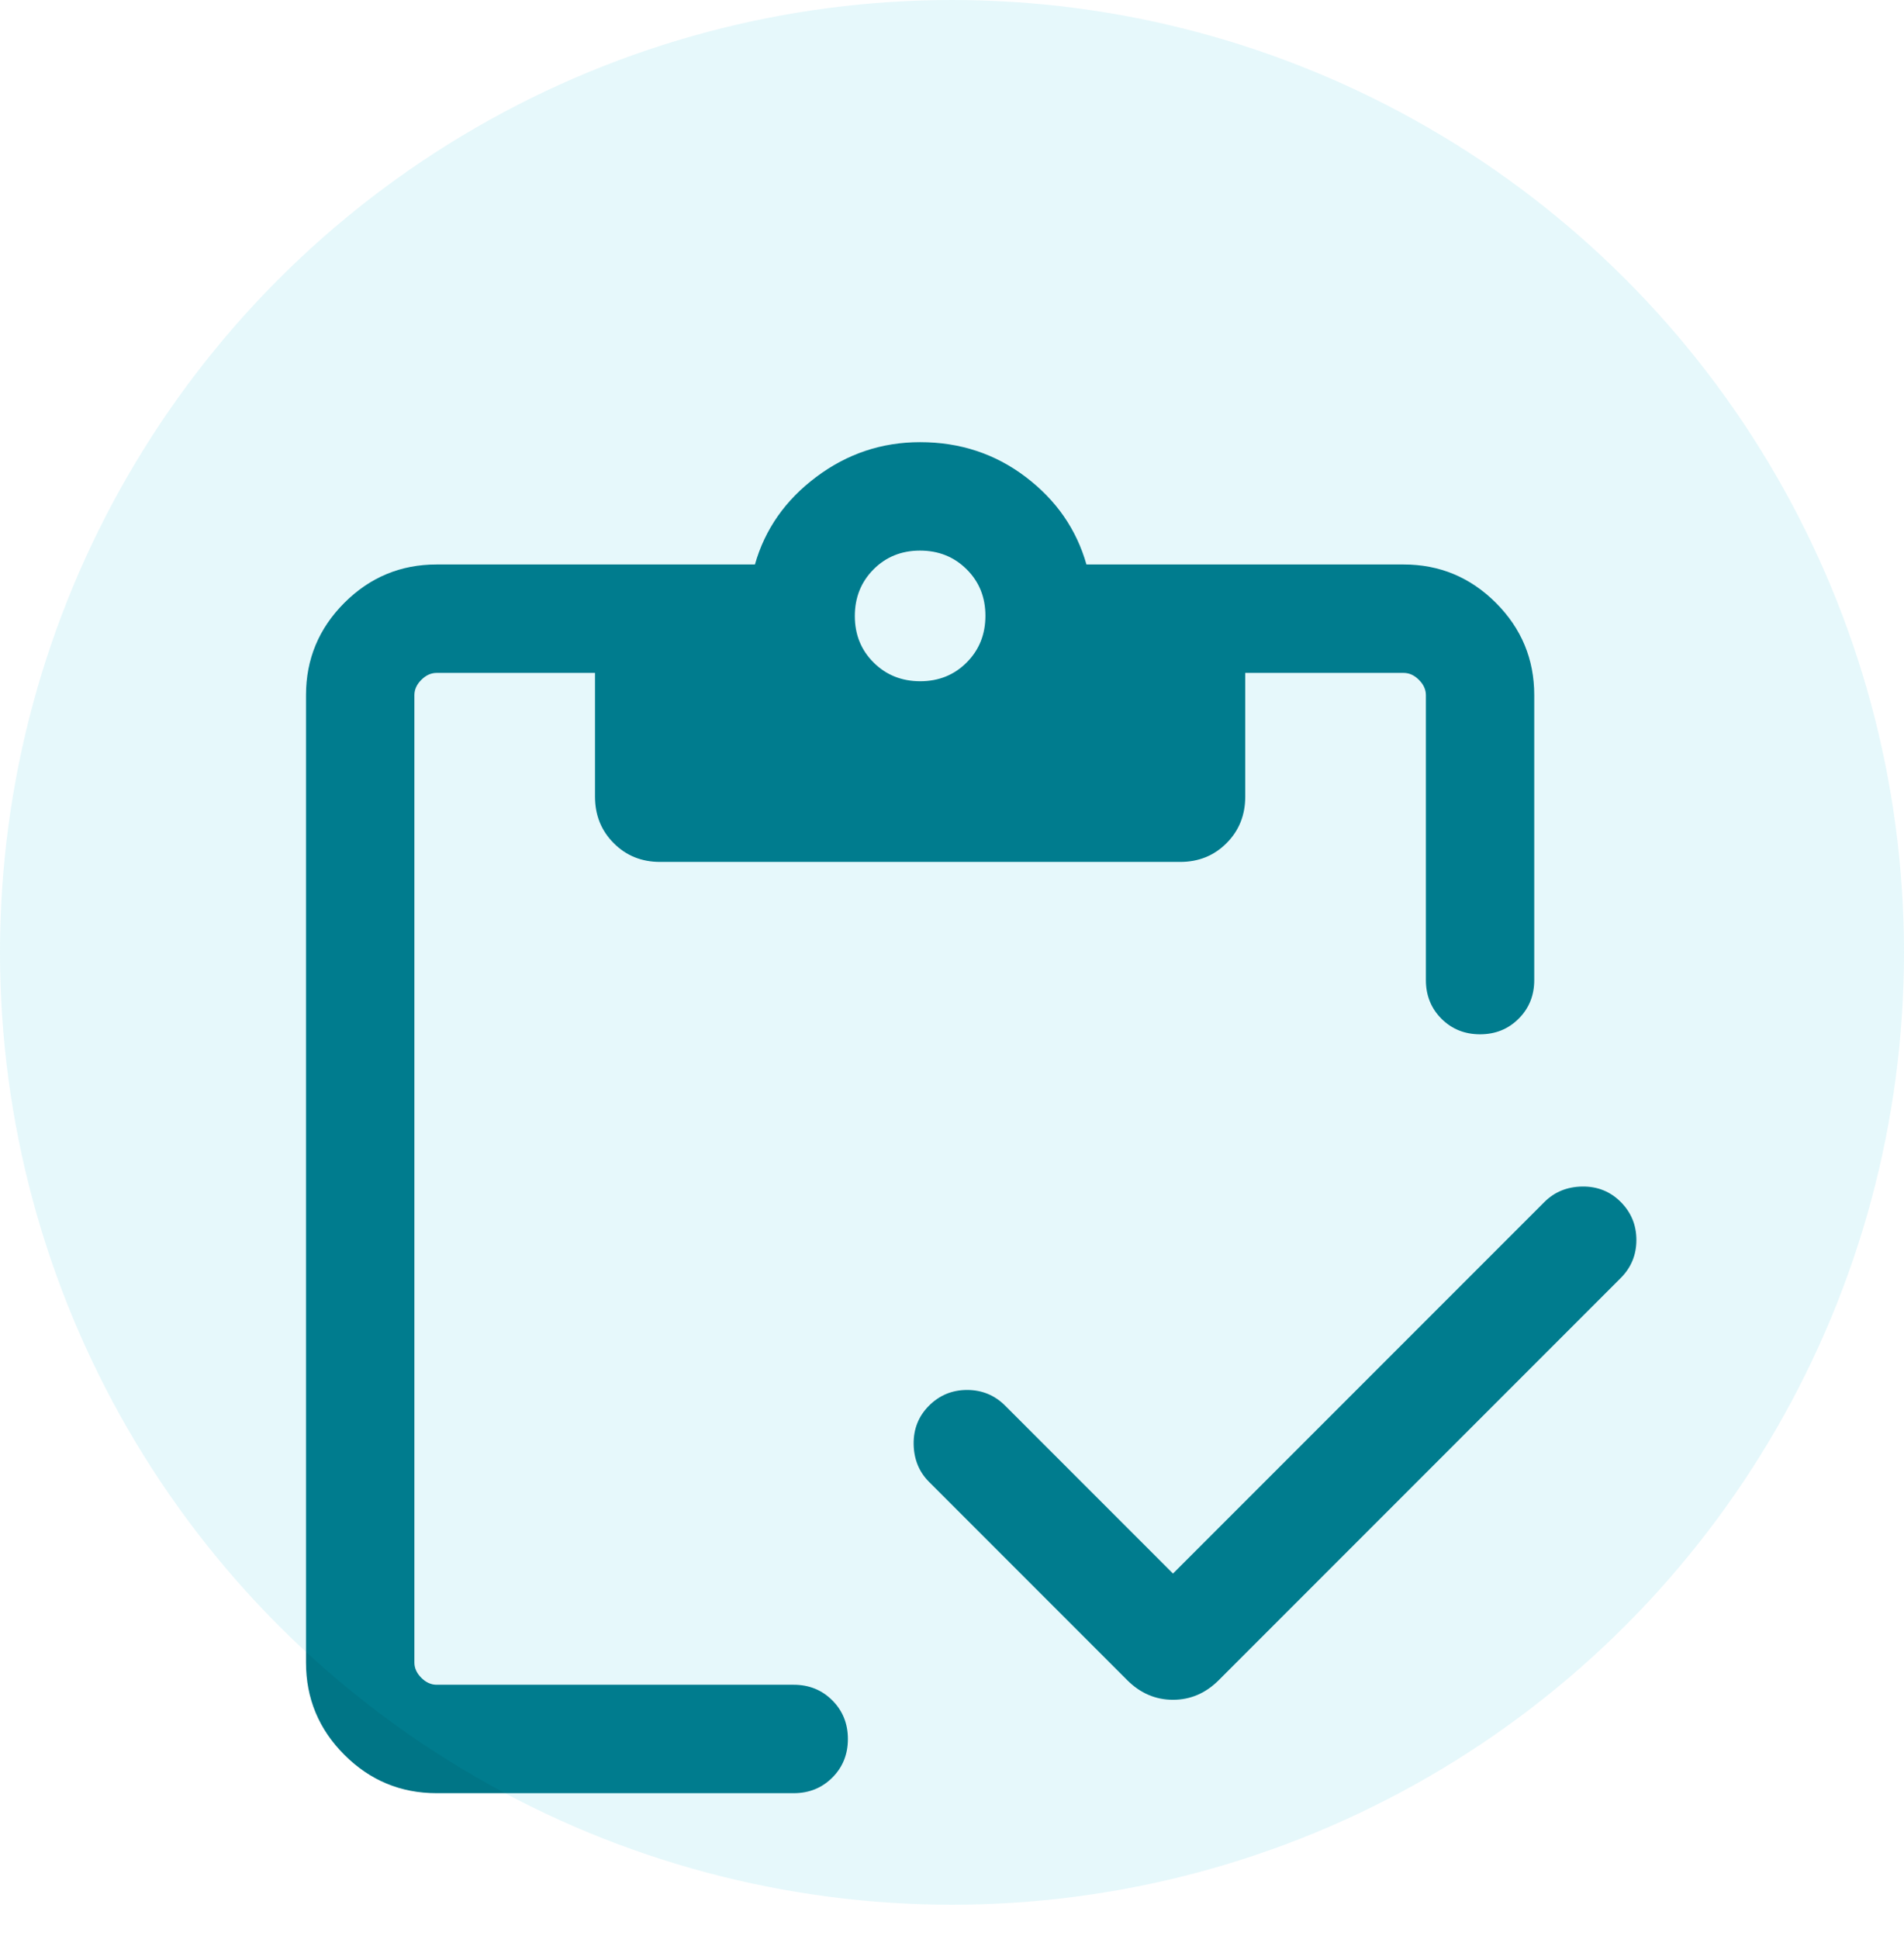
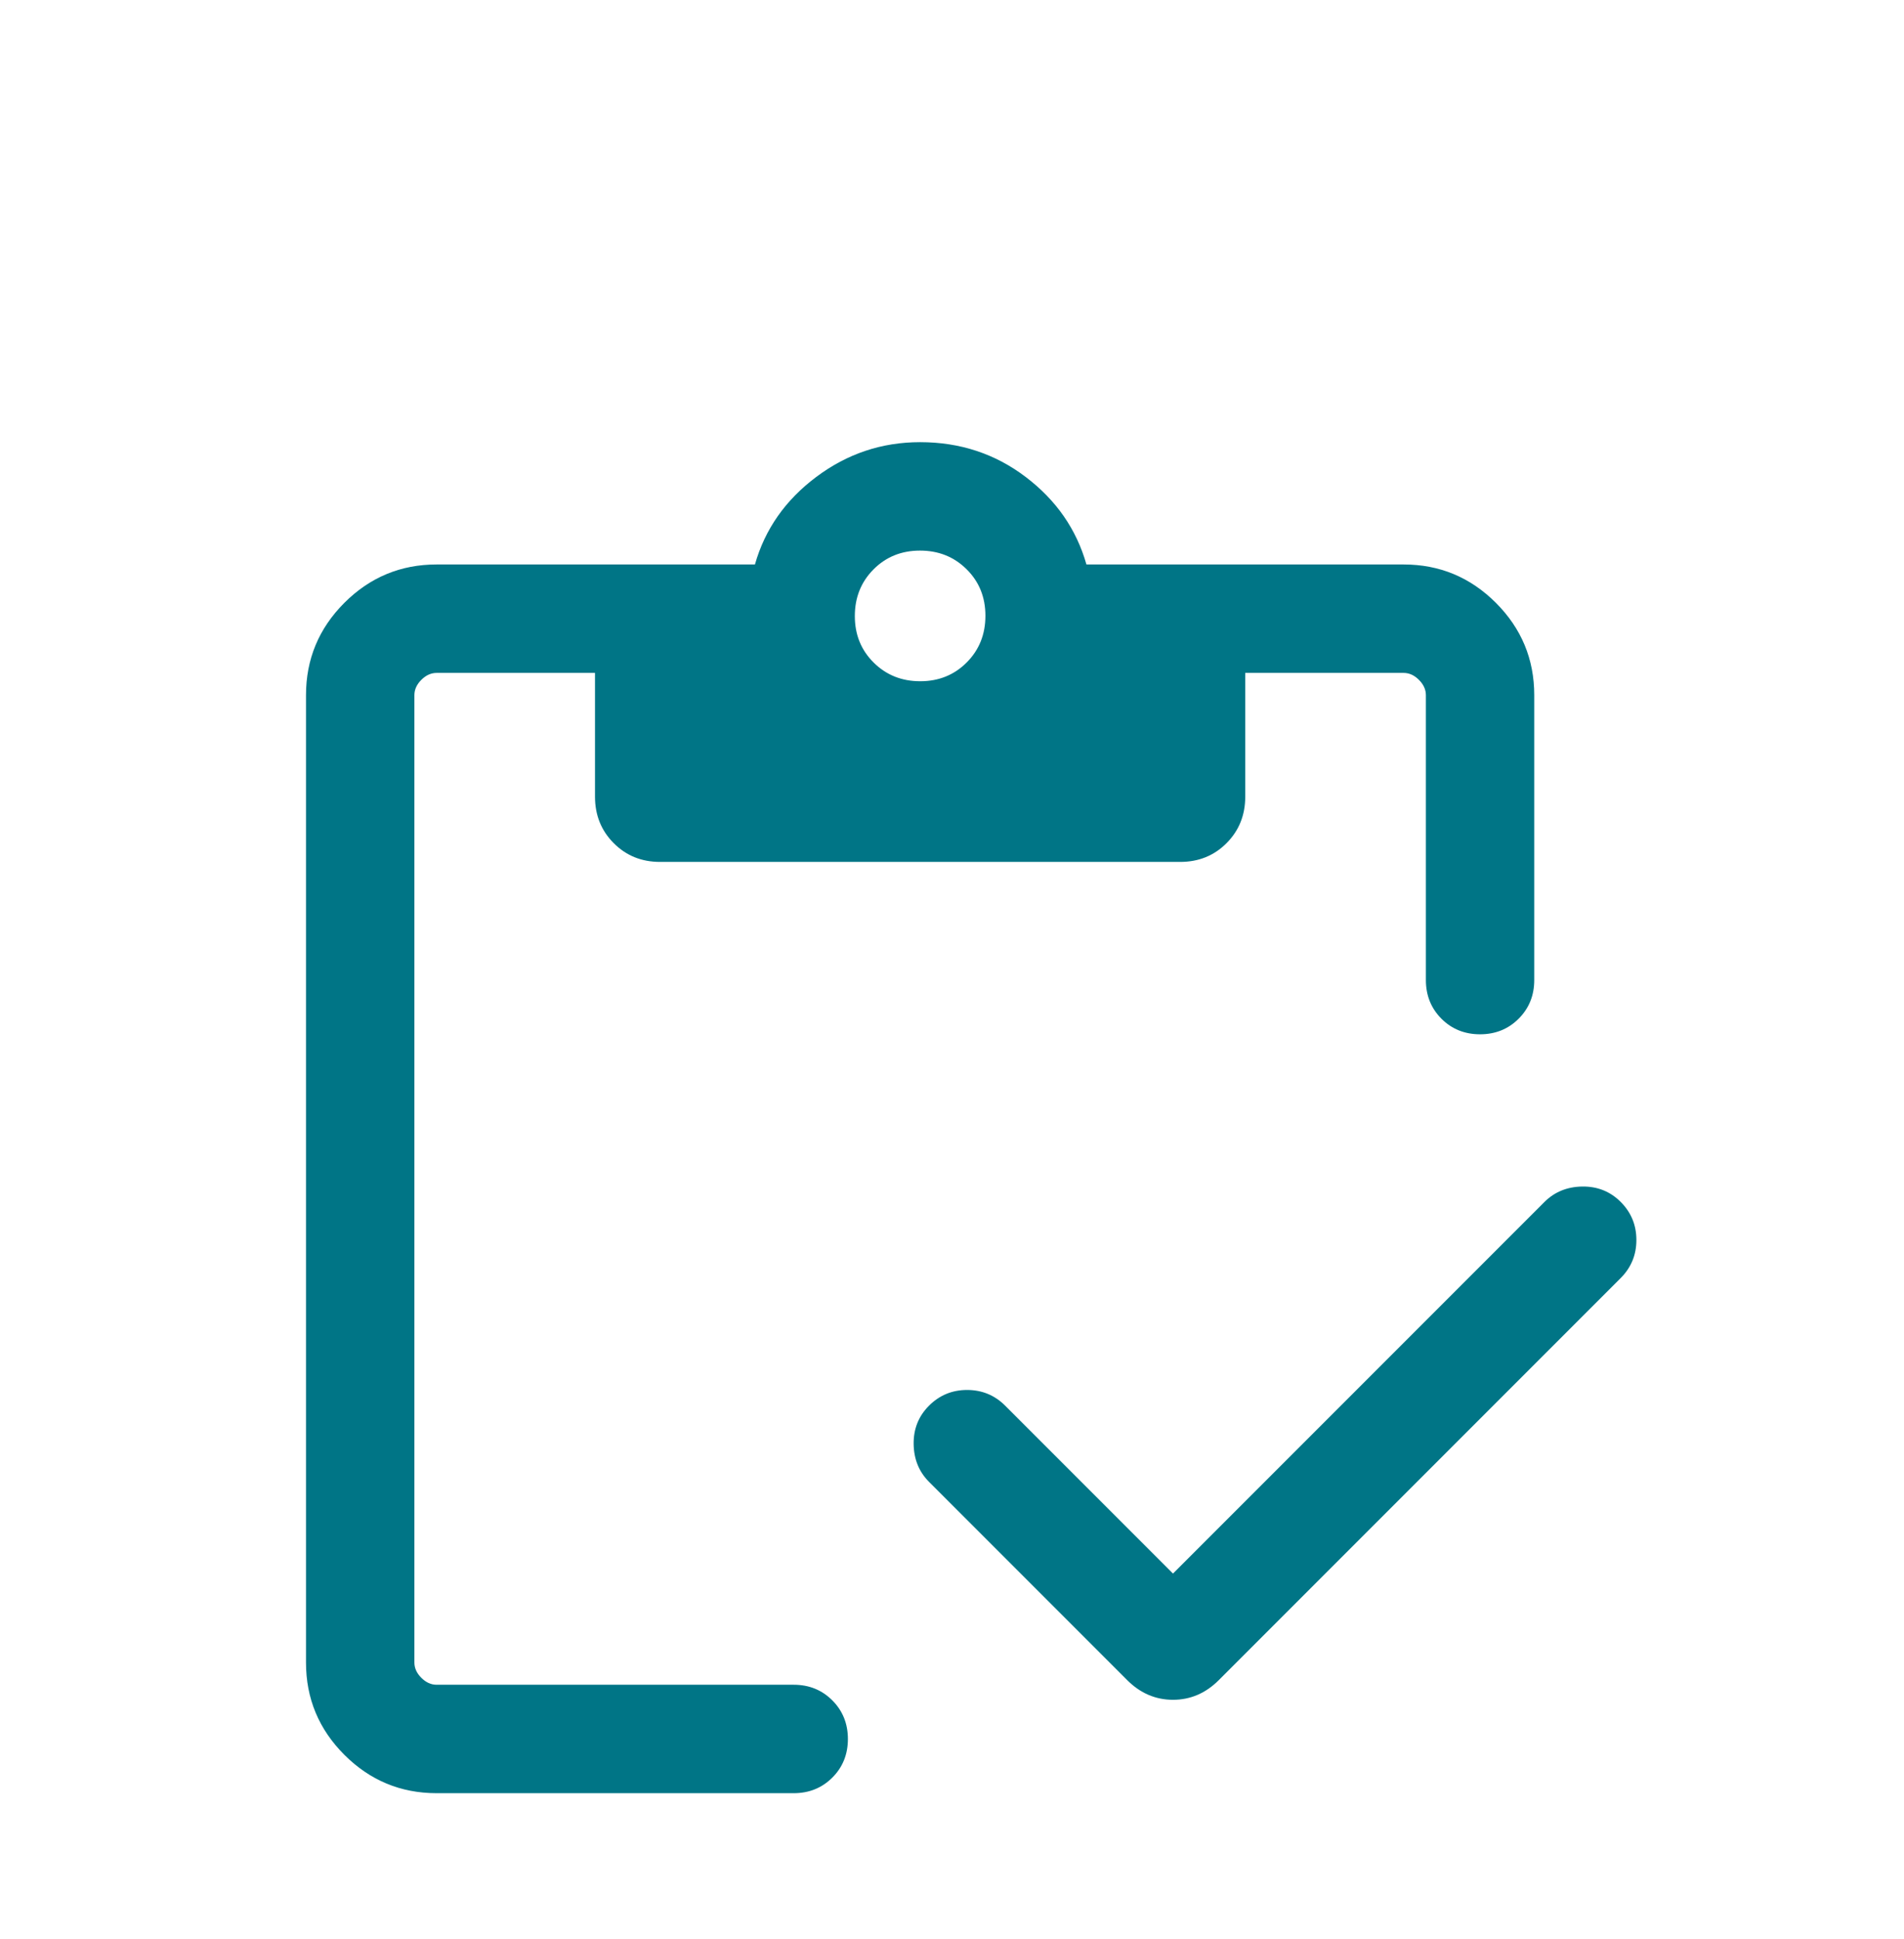
<svg xmlns="http://www.w3.org/2000/svg" width="56" height="57" viewBox="0 0 56 57" fill="none">
  <g filter="url(#filter0_d_3355_3267)">
    <path d="M34.5 42.264L45.427 31.337C45.722 31.043 46.092 30.892 46.537 30.885C46.982 30.879 47.359 31.029 47.667 31.337C47.975 31.645 48.129 32.018 48.129 32.457C48.129 32.895 47.975 33.268 47.667 33.576L35.845 45.399C35.46 45.783 35.012 45.975 34.5 45.975C33.988 45.975 33.54 45.783 33.155 45.399L27.324 39.567C27.03 39.273 26.879 38.903 26.872 38.458C26.866 38.012 27.016 37.636 27.324 37.328C27.632 37.02 28.005 36.866 28.444 36.866C28.882 36.866 29.256 37.02 29.564 37.328L34.5 42.264ZM12.841 48.721C11.785 48.721 10.881 48.345 10.128 47.593C9.376 46.84 9 45.936 9 44.88V16.438C9 15.381 9.376 14.477 10.128 13.724C10.881 12.972 11.785 12.596 12.841 12.596H22.204C22.498 11.561 23.099 10.703 24.008 10.022C24.916 9.341 25.934 9 27.062 9C28.234 9 29.269 9.341 30.166 10.022C31.064 10.703 31.66 11.561 31.954 12.596H41.283C42.34 12.596 43.244 12.972 43.997 13.724C44.749 14.477 45.125 15.381 45.125 16.438V24.815C45.125 25.266 44.972 25.645 44.666 25.951C44.361 26.256 43.982 26.409 43.531 26.409C43.079 26.409 42.7 26.256 42.395 25.951C42.09 25.645 41.938 25.266 41.938 24.815V16.438C41.938 16.274 41.869 16.124 41.733 15.988C41.597 15.852 41.447 15.784 41.283 15.784H36.625V19.421C36.625 19.965 36.442 20.421 36.075 20.789C35.709 21.157 35.254 21.341 34.712 21.341H19.412C18.87 21.341 18.416 21.157 18.05 20.789C17.683 20.421 17.5 19.965 17.5 19.421V15.784H12.841C12.678 15.784 12.528 15.852 12.392 15.988C12.256 16.124 12.188 16.274 12.188 16.438V44.88C12.188 45.043 12.256 45.193 12.392 45.329C12.528 45.465 12.678 45.533 12.841 45.533H23.344C23.795 45.533 24.174 45.686 24.48 45.992C24.785 46.298 24.938 46.676 24.938 47.128C24.938 47.58 24.785 47.958 24.48 48.263C24.174 48.568 23.795 48.721 23.344 48.721H12.841ZM27.066 16.029C27.611 16.029 28.067 15.844 28.434 15.475C28.8 15.107 28.983 14.65 28.983 14.104C28.983 13.559 28.799 13.103 28.43 12.737C28.061 12.371 27.604 12.188 27.059 12.188C26.514 12.188 26.058 12.372 25.691 12.741C25.325 13.11 25.142 13.567 25.142 14.112C25.142 14.657 25.326 15.113 25.695 15.479C26.064 15.846 26.521 16.029 27.066 16.029Z" fill="#007586" />
  </g>
-   <circle opacity="0.1" cx="28" cy="28" r="28" fill="#00BAD2" />
  <defs>
    <filter id="filter0_d_3355_3267" x="5" y="9" width="47.129" height="47.721" filterUnits="userSpaceOnUse" color-interpolation-filters="sRGB">
      <feFlood flood-opacity="0" result="BackgroundImageFix" />
      <feColorMatrix in="SourceAlpha" type="matrix" values="0 0 0 0 0 0 0 0 0 0 0 0 0 0 0 0 0 0 127 0" result="hardAlpha" />
      <feOffset dy="4" />
      <feGaussianBlur stdDeviation="2" />
      <feComposite in2="hardAlpha" operator="out" />
      <feColorMatrix type="matrix" values="0 0 0 0 0 0 0 0 0 0 0 0 0 0 0 0 0 0 0.16 0" />
      <feBlend mode="normal" in2="BackgroundImageFix" result="effect1_dropShadow_3355_3267" />
      <feBlend mode="normal" in="SourceGraphic" in2="effect1_dropShadow_3355_3267" result="shape" />
    </filter>
  </defs>
</svg>